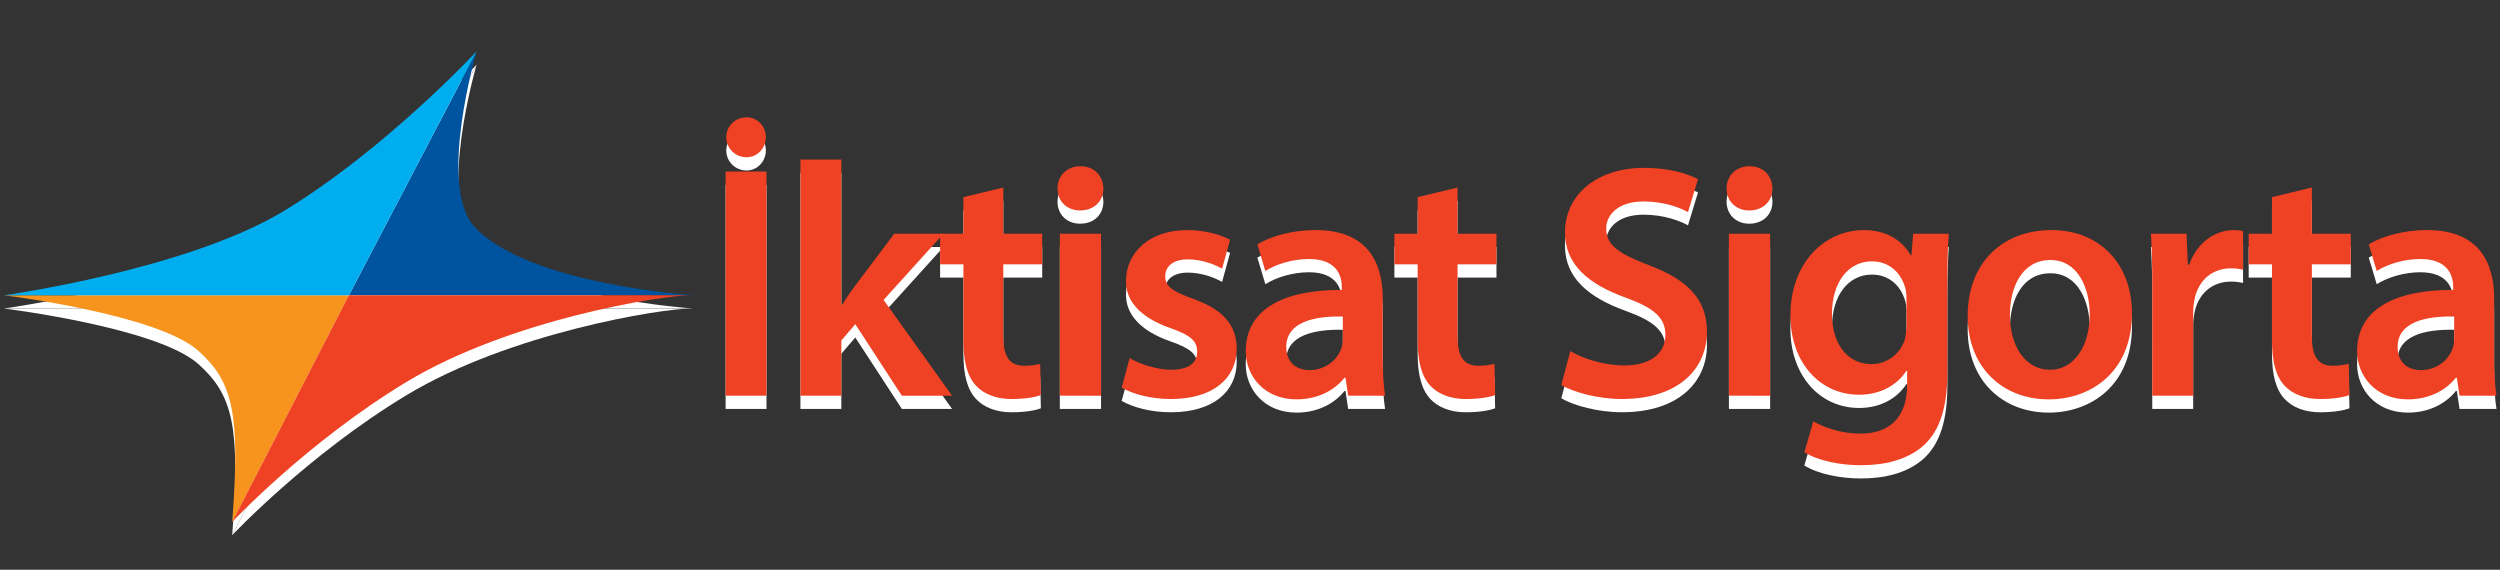
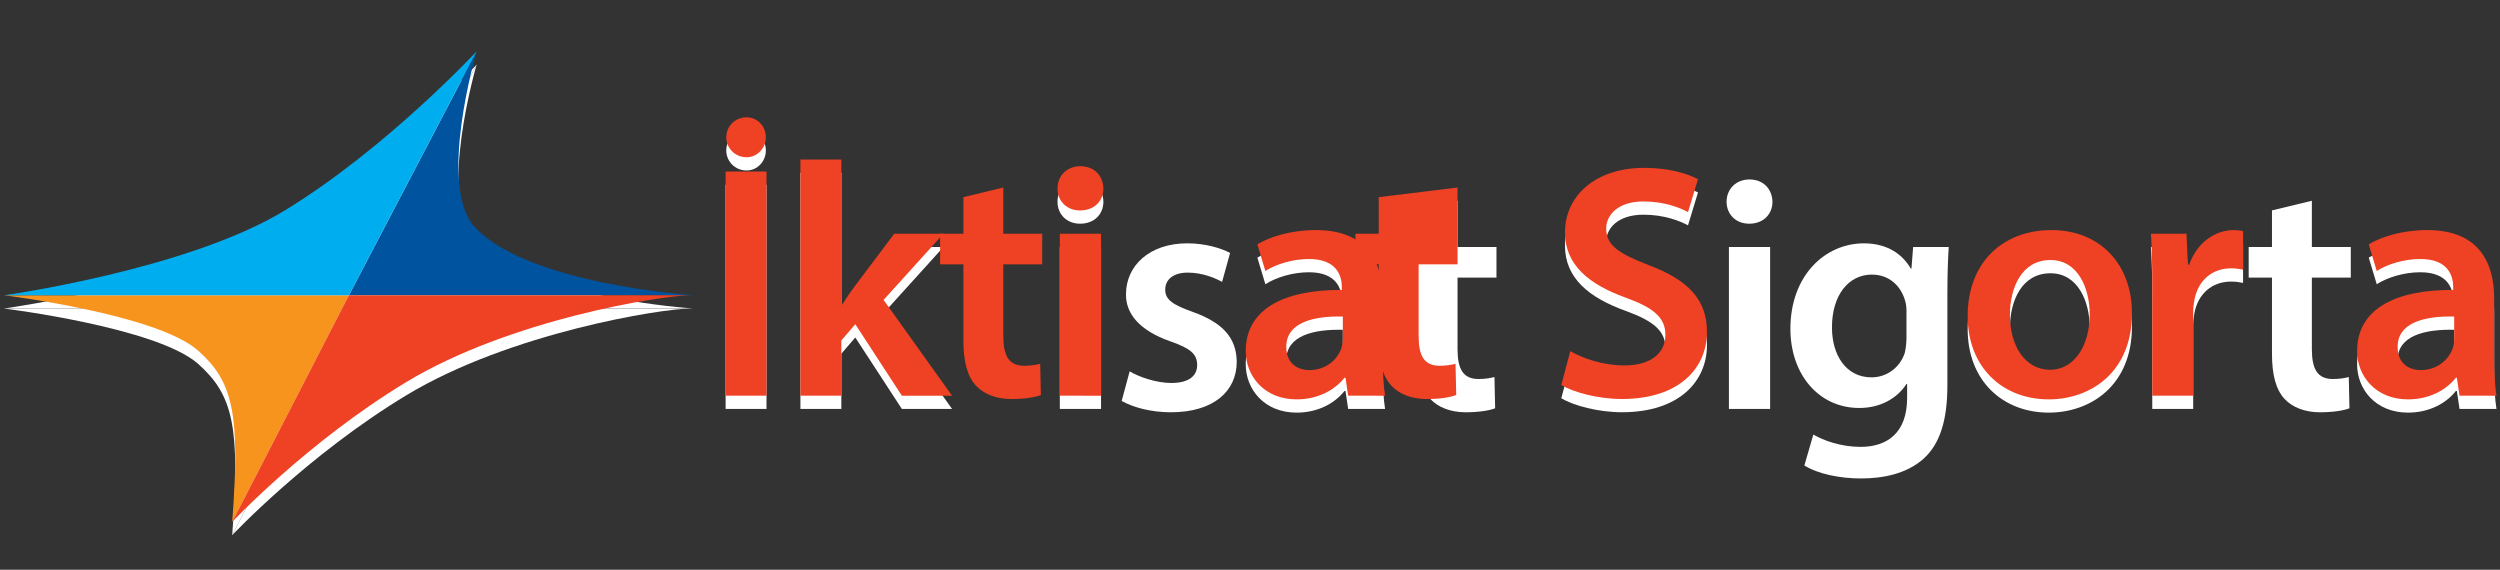
<svg xmlns="http://www.w3.org/2000/svg" version="1.1" x="0px" y="0px" width="188.688px" height="43px" viewBox="0 0 188.688 43" enable-background="new 0 0 188.688 43" xml:space="preserve">
  <rect x="0" y="0" width="188.688" height="43" fill="#333333" stroke="none" />
  <g id="Layer_2">
    <g>
      <path fill="#FFFFFF" d="M17.526,40.395l8.811-17.109H0.299c0,0,11.566,1.421,14.664,4.186    C17.589,29.813,18.147,32.206,17.526,40.395z" />
      <path fill="#FFFFFF" d="M35.833,18.14c-2.86-3.066,0.141-13.265,0.141-13.265l-9.638,18.409h26.003    C52.338,23.284,39.886,22.491,35.833,18.14z" />
      <path fill="#FFFFFF" d="M21.479,16.892c-7.334,4.467-21.164,6.393-21.164,6.393h26.021l9.637-18.409    C35.972,4.875,29.15,12.219,21.479,16.892z" />
      <path fill="#FFFFFF" d="M52.155,23.284H26.335l-8.81,17.108c0,0,5.699-6.063,13.151-10.564    C38.494,25.109,49.953,23.284,52.155,23.284z" />
      <g>
        <path fill="#FFFFFF" d="M57.852,13.947v16.918h-3.086V13.947H57.852z M54.815,11.361c0-0.828,0.653-1.506,1.532-1.506     c0.827,0,1.456,0.678,1.456,1.506c0,0.804-0.629,1.507-1.456,1.507C55.468,12.868,54.815,12.165,54.815,11.361z" />
        <path fill="#FFFFFF" d="M63.5,24.014h0.05c0.301-0.478,0.652-1.005,0.979-1.432l2.963-3.94h3.715l-4.519,4.995l5.17,7.229h-3.79     l-3.515-5.396L63.5,26.697v4.168h-3.088V13.043H63.5V24.014z" />
-         <path fill="#FFFFFF" d="M75.723,15.152v3.489h2.938v2.309h-2.938v5.396c0,1.481,0.401,2.26,1.581,2.26     c0.526,0,0.929-0.076,1.206-0.15l0.049,2.359c-0.451,0.177-1.255,0.302-2.232,0.302c-1.131,0-2.083-0.378-2.661-1.005     c-0.652-0.702-0.953-1.807-0.953-3.414V20.95h-1.758v-2.309h1.758V15.88L75.723,15.152z" />
        <path fill="#FFFFFF" d="M83.279,15.228c0,0.929-0.679,1.656-1.758,1.656c-1.027,0-1.706-0.728-1.706-1.656     c0-0.954,0.702-1.683,1.731-1.683C82.6,13.545,83.253,14.273,83.279,15.228z M79.991,30.865V18.642h3.111v12.224L79.991,30.865     L79.991,30.865z" />
        <path fill="#FFFFFF" d="M85.261,28.027c0.702,0.428,2.032,0.879,3.138,0.879c1.355,0,1.957-0.551,1.957-1.354     c0-0.828-0.502-1.256-2.008-1.783c-2.385-0.828-3.389-2.133-3.363-3.563c0-2.158,1.782-3.84,4.618-3.84     c1.356,0,2.535,0.352,3.238,0.728l-0.604,2.184c-0.526-0.301-1.506-0.702-2.586-0.702c-1.104,0-1.706,0.526-1.706,1.279     c0,0.779,0.577,1.155,2.135,1.708c2.209,0.804,3.236,1.933,3.262,3.74c0,2.209-1.73,3.814-4.969,3.814     c-1.48,0-2.813-0.352-3.715-0.854L85.261,28.027z" />
        <path fill="#FFFFFF" d="M101.752,30.865l-0.201-1.355h-0.076c-0.752,0.953-2.031,1.633-3.613,1.633     c-2.46,0-3.84-1.783-3.84-3.641c0-3.088,2.735-4.644,7.254-4.619v-0.199c0-0.805-0.325-2.135-2.485-2.135     c-1.205,0-2.459,0.376-3.287,0.903L94.9,19.444c0.904-0.552,2.484-1.079,4.417-1.079c3.916,0,5.045,2.484,5.045,5.147v4.416     c0,1.104,0.052,2.184,0.177,2.938L101.752,30.865L101.752,30.865z M101.35,24.891c-2.184-0.05-4.268,0.428-4.268,2.285     c0,1.204,0.778,1.756,1.758,1.756c1.229,0,2.135-0.803,2.41-1.681c0.074-0.226,0.1-0.478,0.1-0.679V24.891z" />
        <path fill="#FFFFFF" d="M110.008,15.152v3.489h2.938v2.309h-2.938v5.396c0,1.481,0.402,2.26,1.582,2.26     c0.527,0,0.93-0.076,1.205-0.15l0.051,2.359c-0.453,0.177-1.256,0.302-2.234,0.302c-1.129,0-2.084-0.378-2.659-1.005     c-0.652-0.702-0.955-1.807-0.955-3.414V20.95h-1.756v-2.309h1.756V15.88L110.008,15.152z" />
        <path fill="#FFFFFF" d="M118.518,27.502c1.004,0.577,2.51,1.079,4.092,1.079c1.982,0,3.086-0.929,3.086-2.31     c0-1.28-0.854-2.033-3.012-2.812c-2.785-1.005-4.567-2.485-4.567-4.92c0-2.762,2.311-4.87,5.975-4.87     c1.832,0,3.188,0.401,4.066,0.854l-0.755,2.485c-0.602-0.327-1.78-0.804-3.362-0.804c-1.957,0-2.812,1.055-2.812,2.033     c0,1.306,0.979,1.908,3.238,2.786c2.936,1.104,4.367,2.585,4.367,5.021c0,2.711-2.06,5.07-6.426,5.07     c-1.783,0-3.642-0.502-4.568-1.055L118.518,27.502z" />
        <path fill="#FFFFFF" d="M133.777,15.228c0,0.929-0.678,1.656-1.756,1.656c-1.028,0-1.707-0.728-1.707-1.656     c0-0.954,0.703-1.683,1.73-1.683C133.1,13.545,133.752,14.273,133.777,15.228z M130.49,30.865V18.642h3.11v12.224L130.49,30.865     L130.49,30.865z" />
        <path fill="#FFFFFF" d="M147.082,18.642c-0.052,0.828-0.103,1.832-0.103,3.514v6.928c0,2.561-0.526,4.393-1.807,5.547     c-1.281,1.131-3.039,1.48-4.719,1.48c-1.558,0-3.213-0.325-4.269-0.979l0.678-2.334c0.777,0.451,2.084,0.93,3.564,0.93     c2.008,0,3.514-1.055,3.514-3.69v-1.054h-0.051c-0.701,1.078-1.957,1.808-3.563,1.808c-3.037,0-5.195-2.511-5.195-5.976     c0-4.015,2.609-6.449,5.547-6.449c1.857,0,2.963,0.903,3.539,1.907h0.051l0.125-1.631L147.082,18.642L147.082,18.642z      M143.893,23.536c0-0.276-0.022-0.577-0.1-0.829c-0.326-1.13-1.205-1.982-2.513-1.982c-1.729,0-3.012,1.506-3.012,3.99     c0,2.084,1.056,3.766,2.988,3.766c1.154,0,2.158-0.752,2.51-1.856c0.076-0.326,0.125-0.753,0.125-1.104L143.893,23.536     L143.893,23.536z" />
        <path fill="#FFFFFF" d="M160.91,24.641c0,4.492-3.162,6.502-6.275,6.502c-3.463,0-6.125-2.386-6.125-6.302     c0-4.017,2.637-6.476,6.326-6.476C158.475,18.365,160.91,20.925,160.91,24.641z M151.699,24.766c0,2.359,1.153,4.143,3.036,4.143     c1.759,0,2.986-1.73,2.986-4.192c0-1.906-0.854-4.091-2.961-4.091C152.578,20.624,151.699,22.732,151.699,24.766z" />
        <path fill="#FFFFFF" d="M162.441,22.582c0-1.657-0.024-2.837-0.1-3.94h2.686l0.101,2.334h0.102     c0.603-1.732,2.031-2.61,3.338-2.61c0.302,0,0.478,0.024,0.728,0.075v2.911c-0.25-0.05-0.527-0.1-0.902-0.1     c-1.481,0-2.483,0.953-2.762,2.334c-0.051,0.275-0.101,0.604-0.101,0.954v6.325h-3.088L162.441,22.582L162.441,22.582z" />
        <path fill="#FFFFFF" d="M174.488,15.152v3.489h2.938v2.309h-2.938v5.396c0,1.481,0.402,2.26,1.582,2.26     c0.527,0,0.929-0.076,1.205-0.15l0.05,2.359c-0.451,0.177-1.255,0.302-2.232,0.302c-1.131,0-2.084-0.378-2.662-1.005     c-0.652-0.702-0.953-1.807-0.953-3.414V20.95h-1.758v-2.309h1.758V15.88L174.488,15.152z" />
        <path fill="#FFFFFF" d="M185.633,30.865l-0.201-1.355h-0.076c-0.752,0.953-2.03,1.633-3.612,1.633     c-2.459,0-3.841-1.783-3.841-3.641c0-3.088,2.734-4.644,7.254-4.619v-0.199c0-0.805-0.325-2.135-2.485-2.135     c-1.203,0-2.459,0.376-3.287,0.903l-0.603-2.008c0.904-0.552,2.484-1.079,4.419-1.079c3.913,0,5.045,2.484,5.045,5.147v4.416     c0,1.104,0.049,2.184,0.176,2.938L185.633,30.865L185.633,30.865z M185.23,24.891c-2.184-0.05-4.268,0.428-4.268,2.285     c0,1.204,0.779,1.756,1.758,1.756c1.23,0,2.133-0.803,2.41-1.681c0.076-0.226,0.1-0.478,0.1-0.679V24.891z" />
      </g>
    </g>
  </g>
  <g id="Layer_1">
    <g>
      <path fill="#F7941E" d="M17.526,39.395l8.811-17.109H0.299c0,0,11.566,1.421,14.664,4.186    C17.589,28.813,18.147,31.206,17.526,39.395z" />
      <path fill="#00549F" d="M35.833,17.14c-2.86-3.066,0.141-13.265,0.141-13.265l-9.638,18.409h26.003    C52.338,22.284,39.886,21.491,35.833,17.14z" />
      <path fill="#00AEEF" d="M21.479,15.892c-7.334,4.467-21.164,6.393-21.164,6.393h26.021l9.637-18.409    C35.972,3.875,29.15,11.219,21.479,15.892z" />
      <path fill="#EF4123" d="M52.155,22.284H26.335l-8.81,17.108c0,0,5.699-6.063,13.151-10.564    C38.494,24.109,49.953,22.284,52.155,22.284z" />
      <g>
        <path fill="#EF4123" d="M57.852,12.947v16.918h-3.086V12.947H57.852z M54.815,10.361c0-0.828,0.653-1.506,1.532-1.506     c0.827,0,1.456,0.678,1.456,1.506c0,0.804-0.629,1.507-1.456,1.507C55.468,11.868,54.815,11.165,54.815,10.361z" />
        <path fill="#EF4123" d="M63.5,23.014h0.05c0.301-0.478,0.652-1.005,0.979-1.432l2.963-3.94h3.715l-4.519,4.995l5.17,7.229h-3.79     l-3.515-5.396L63.5,25.697v4.168h-3.088V12.043H63.5V23.014z" />
        <path fill="#EF4123" d="M75.723,14.152v3.489h2.938v2.309h-2.938v5.396c0,1.481,0.401,2.26,1.581,2.26     c0.526,0,0.929-0.076,1.206-0.15l0.049,2.359c-0.451,0.177-1.255,0.302-2.232,0.302c-1.131,0-2.083-0.378-2.661-1.005     c-0.652-0.702-0.953-1.807-0.953-3.414V19.95h-1.758v-2.309h1.758V14.88L75.723,14.152z" />
        <path fill="#EF4123" d="M83.279,14.228c0,0.929-0.679,1.656-1.758,1.656c-1.027,0-1.706-0.728-1.706-1.656     c0-0.954,0.702-1.683,1.731-1.683C82.6,12.545,83.253,13.273,83.279,14.228z M79.991,29.865V17.642h3.111v12.224L79.991,29.865     L79.991,29.865z" />
-         <path fill="#EF4123" d="M85.261,27.027c0.702,0.428,2.032,0.879,3.138,0.879c1.355,0,1.957-0.551,1.957-1.354     c0-0.828-0.502-1.256-2.008-1.783c-2.385-0.828-3.389-2.133-3.363-3.563c0-2.158,1.782-3.84,4.618-3.84     c1.356,0,2.535,0.352,3.238,0.728l-0.604,2.184c-0.526-0.301-1.506-0.702-2.586-0.702c-1.104,0-1.706,0.526-1.706,1.279     c0,0.779,0.577,1.155,2.135,1.708c2.209,0.804,3.236,1.933,3.262,3.74c0,2.209-1.73,3.814-4.969,3.814     c-1.48,0-2.813-0.352-3.715-0.854L85.261,27.027z" />
        <path fill="#EF4123" d="M101.752,29.865l-0.201-1.355h-0.076c-0.752,0.953-2.031,1.633-3.613,1.633     c-2.46,0-3.84-1.783-3.84-3.641c0-3.088,2.735-4.644,7.254-4.619v-0.2c0-0.804-0.325-2.134-2.485-2.134     c-1.205,0-2.459,0.376-3.287,0.903L94.9,18.444c0.904-0.552,2.484-1.079,4.417-1.079c3.916,0,5.045,2.484,5.045,5.147v4.416     c0,1.104,0.052,2.184,0.177,2.938L101.752,29.865L101.752,29.865z M101.35,23.891c-2.184-0.05-4.268,0.428-4.268,2.285     c0,1.204,0.778,1.756,1.758,1.756c1.229,0,2.135-0.803,2.41-1.681c0.074-0.226,0.1-0.478,0.1-0.679V23.891z" />
-         <path fill="#EF4123" d="M110.008,14.152v3.489h2.938v2.309h-2.938v5.396c0,1.481,0.402,2.26,1.582,2.26     c0.527,0,0.93-0.076,1.205-0.15l0.051,2.359c-0.453,0.177-1.256,0.302-2.234,0.302c-1.129,0-2.084-0.378-2.659-1.005     c-0.652-0.702-0.955-1.807-0.955-3.414V19.95h-1.756v-2.309h1.756V14.88L110.008,14.152z" />
+         <path fill="#EF4123" d="M110.008,14.152v3.489v2.309h-2.938v5.396c0,1.481,0.402,2.26,1.582,2.26     c0.527,0,0.93-0.076,1.205-0.15l0.051,2.359c-0.453,0.177-1.256,0.302-2.234,0.302c-1.129,0-2.084-0.378-2.659-1.005     c-0.652-0.702-0.955-1.807-0.955-3.414V19.95h-1.756v-2.309h1.756V14.88L110.008,14.152z" />
        <path fill="#EF4123" d="M118.518,26.502c1.004,0.577,2.51,1.079,4.092,1.079c1.982,0,3.086-0.929,3.086-2.31     c0-1.28-0.854-2.033-3.012-2.812c-2.785-1.005-4.567-2.485-4.567-4.92c0-2.762,2.311-4.87,5.975-4.87     c1.832,0,3.188,0.401,4.066,0.854l-0.755,2.485c-0.602-0.327-1.78-0.804-3.362-0.804c-1.957,0-2.812,1.055-2.812,2.033     c0,1.306,0.979,1.908,3.238,2.786c2.936,1.104,4.367,2.585,4.367,5.021c0,2.711-2.06,5.07-6.426,5.07     c-1.783,0-3.642-0.502-4.568-1.055L118.518,26.502z" />
-         <path fill="#EF4123" d="M133.777,14.228c0,0.929-0.678,1.656-1.756,1.656c-1.028,0-1.707-0.728-1.707-1.656     c0-0.954,0.703-1.683,1.73-1.683C133.1,12.545,133.752,13.273,133.777,14.228z M130.49,29.865V17.642h3.11v12.224L130.49,29.865     L130.49,29.865z" />
-         <path fill="#EF4123" d="M147.082,17.642c-0.052,0.828-0.103,1.832-0.103,3.514v6.928c0,2.561-0.526,4.393-1.807,5.547     c-1.281,1.131-3.039,1.48-4.719,1.48c-1.558,0-3.213-0.325-4.269-0.979l0.678-2.334c0.777,0.451,2.084,0.93,3.564,0.93     c2.008,0,3.514-1.055,3.514-3.69v-1.054h-0.051c-0.701,1.078-1.957,1.808-3.563,1.808c-3.037,0-5.195-2.511-5.195-5.976     c0-4.015,2.609-6.449,5.547-6.449c1.857,0,2.963,0.903,3.539,1.907h0.051l0.125-1.631L147.082,17.642L147.082,17.642z      M143.893,22.536c0-0.276-0.022-0.577-0.1-0.829c-0.326-1.13-1.205-1.982-2.513-1.982c-1.729,0-3.012,1.506-3.012,3.99     c0,2.084,1.056,3.766,2.988,3.766c1.154,0,2.158-0.752,2.51-1.856c0.076-0.326,0.125-0.753,0.125-1.104L143.893,22.536     L143.893,22.536z" />
        <path fill="#EF4123" d="M160.91,23.641c0,4.492-3.162,6.502-6.275,6.502c-3.463,0-6.125-2.386-6.125-6.302     c0-4.017,2.637-6.476,6.326-6.476C158.475,17.365,160.91,19.925,160.91,23.641z M151.699,23.766c0,2.359,1.153,4.143,3.036,4.143     c1.759,0,2.986-1.73,2.986-4.192c0-1.907-0.854-4.091-2.961-4.091C152.578,19.624,151.699,21.732,151.699,23.766z" />
        <path fill="#EF4123" d="M162.441,21.582c0-1.657-0.024-2.837-0.1-3.94h2.686l0.101,2.334h0.102     c0.603-1.732,2.031-2.61,3.338-2.61c0.302,0,0.478,0.024,0.728,0.075v2.911c-0.25-0.05-0.527-0.1-0.902-0.1     c-1.481,0-2.483,0.953-2.762,2.334c-0.051,0.275-0.101,0.604-0.101,0.954v6.325h-3.088L162.441,21.582L162.441,21.582z" />
-         <path fill="#EF4123" d="M174.488,14.152v3.489h2.938v2.309h-2.938v5.396c0,1.481,0.402,2.26,1.582,2.26     c0.527,0,0.929-0.076,1.205-0.15l0.05,2.359c-0.451,0.177-1.255,0.302-2.232,0.302c-1.131,0-2.084-0.378-2.662-1.005     c-0.652-0.702-0.953-1.807-0.953-3.414V19.95h-1.758v-2.309h1.758V14.88L174.488,14.152z" />
        <path fill="#EF4123" d="M185.633,29.865l-0.201-1.355h-0.076c-0.752,0.953-2.03,1.633-3.612,1.633     c-2.459,0-3.841-1.783-3.841-3.641c0-3.088,2.734-4.644,7.254-4.619v-0.2c0-0.804-0.325-2.134-2.485-2.134     c-1.203,0-2.459,0.376-3.287,0.903l-0.603-2.008c0.904-0.552,2.484-1.079,4.419-1.079c3.913,0,5.045,2.484,5.045,5.147v4.416     c0,1.104,0.049,2.184,0.176,2.938L185.633,29.865L185.633,29.865z M185.23,23.891c-2.184-0.05-4.268,0.428-4.268,2.285     c0,1.204,0.779,1.756,1.758,1.756c1.23,0,2.133-0.803,2.41-1.681c0.076-0.226,0.1-0.478,0.1-0.679V23.891z" />
      </g>
    </g>
  </g>
</svg>